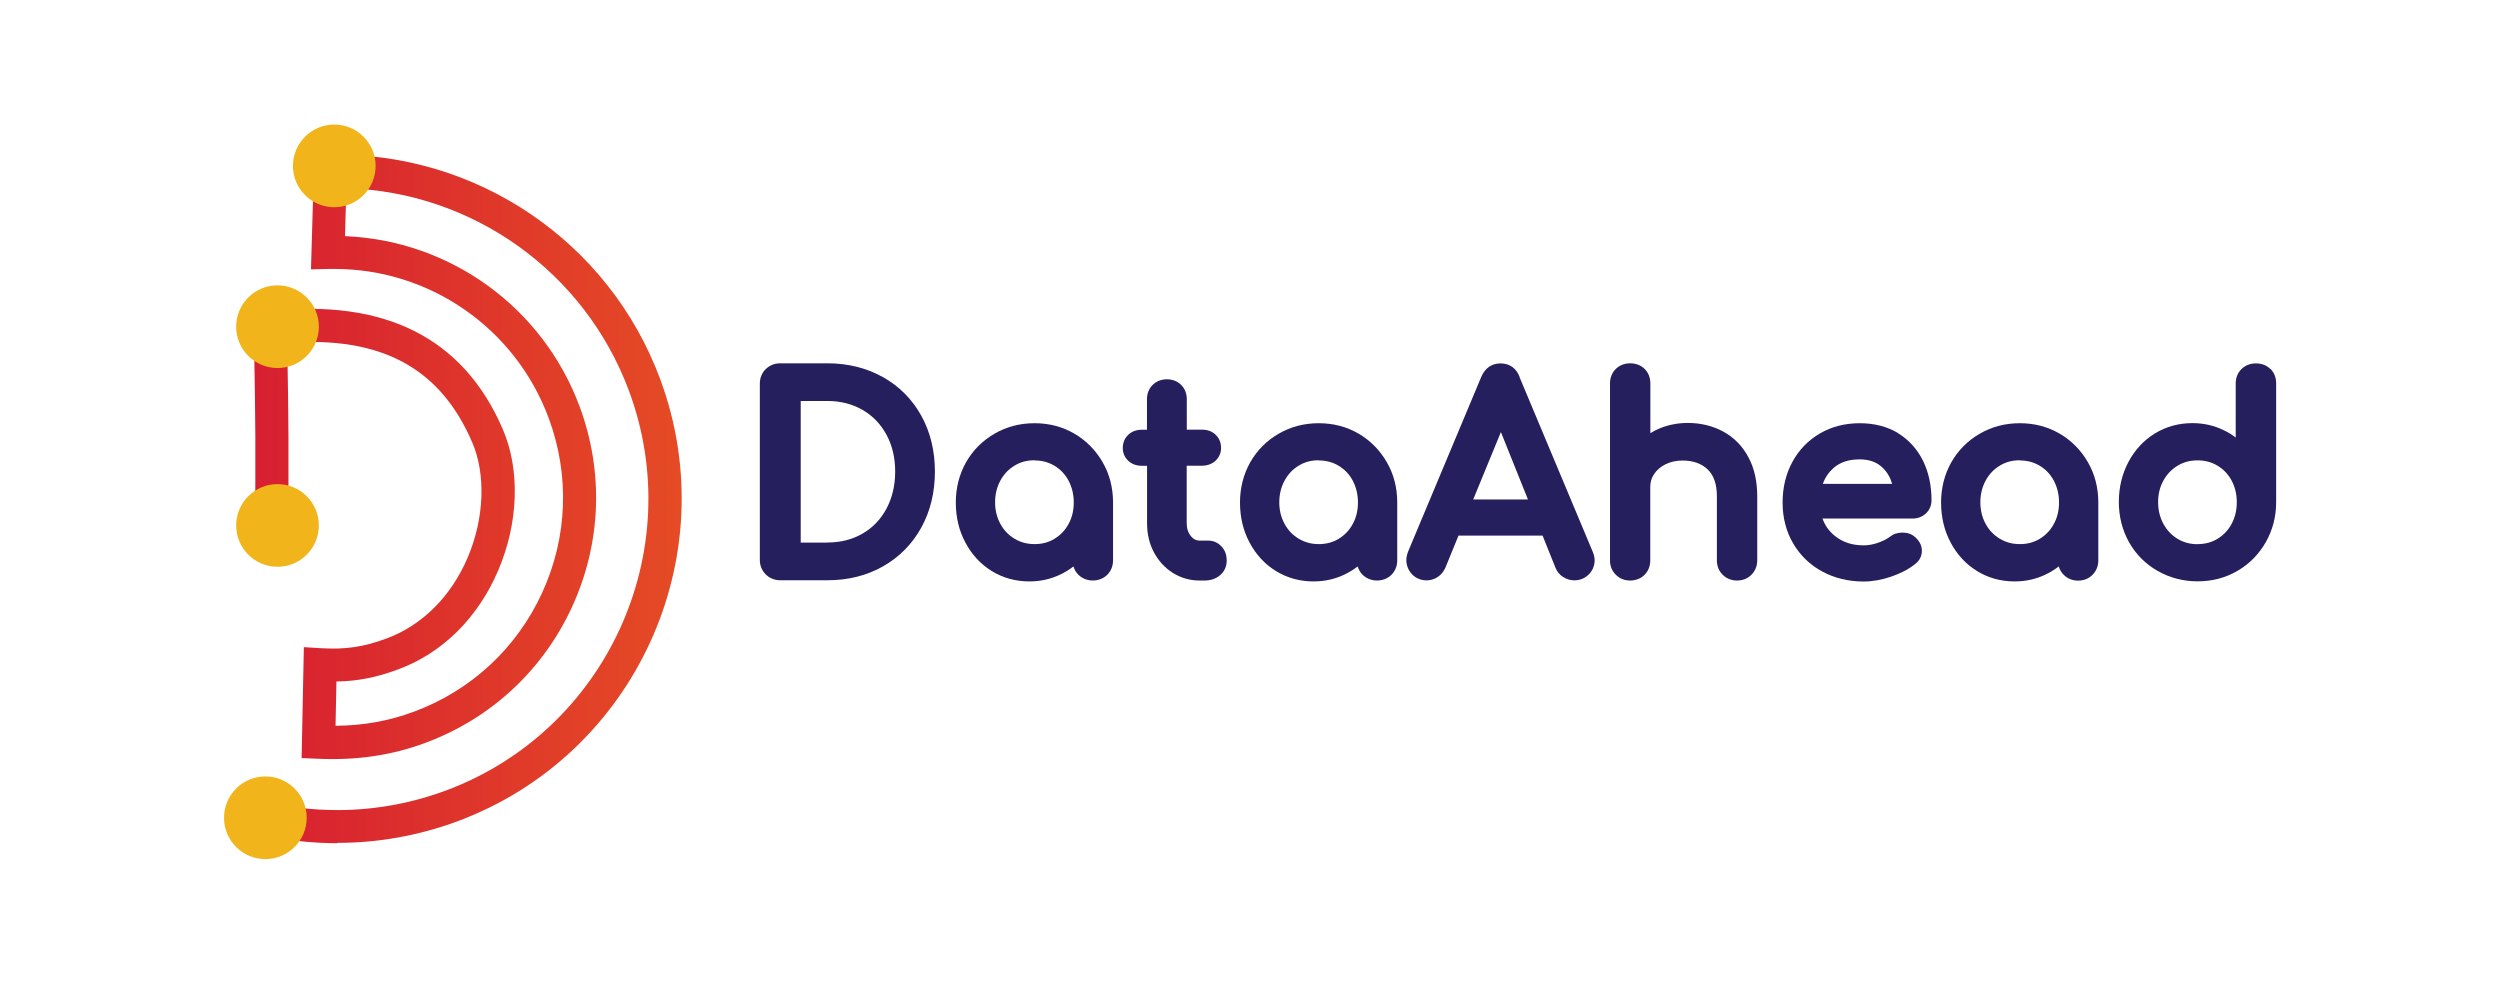
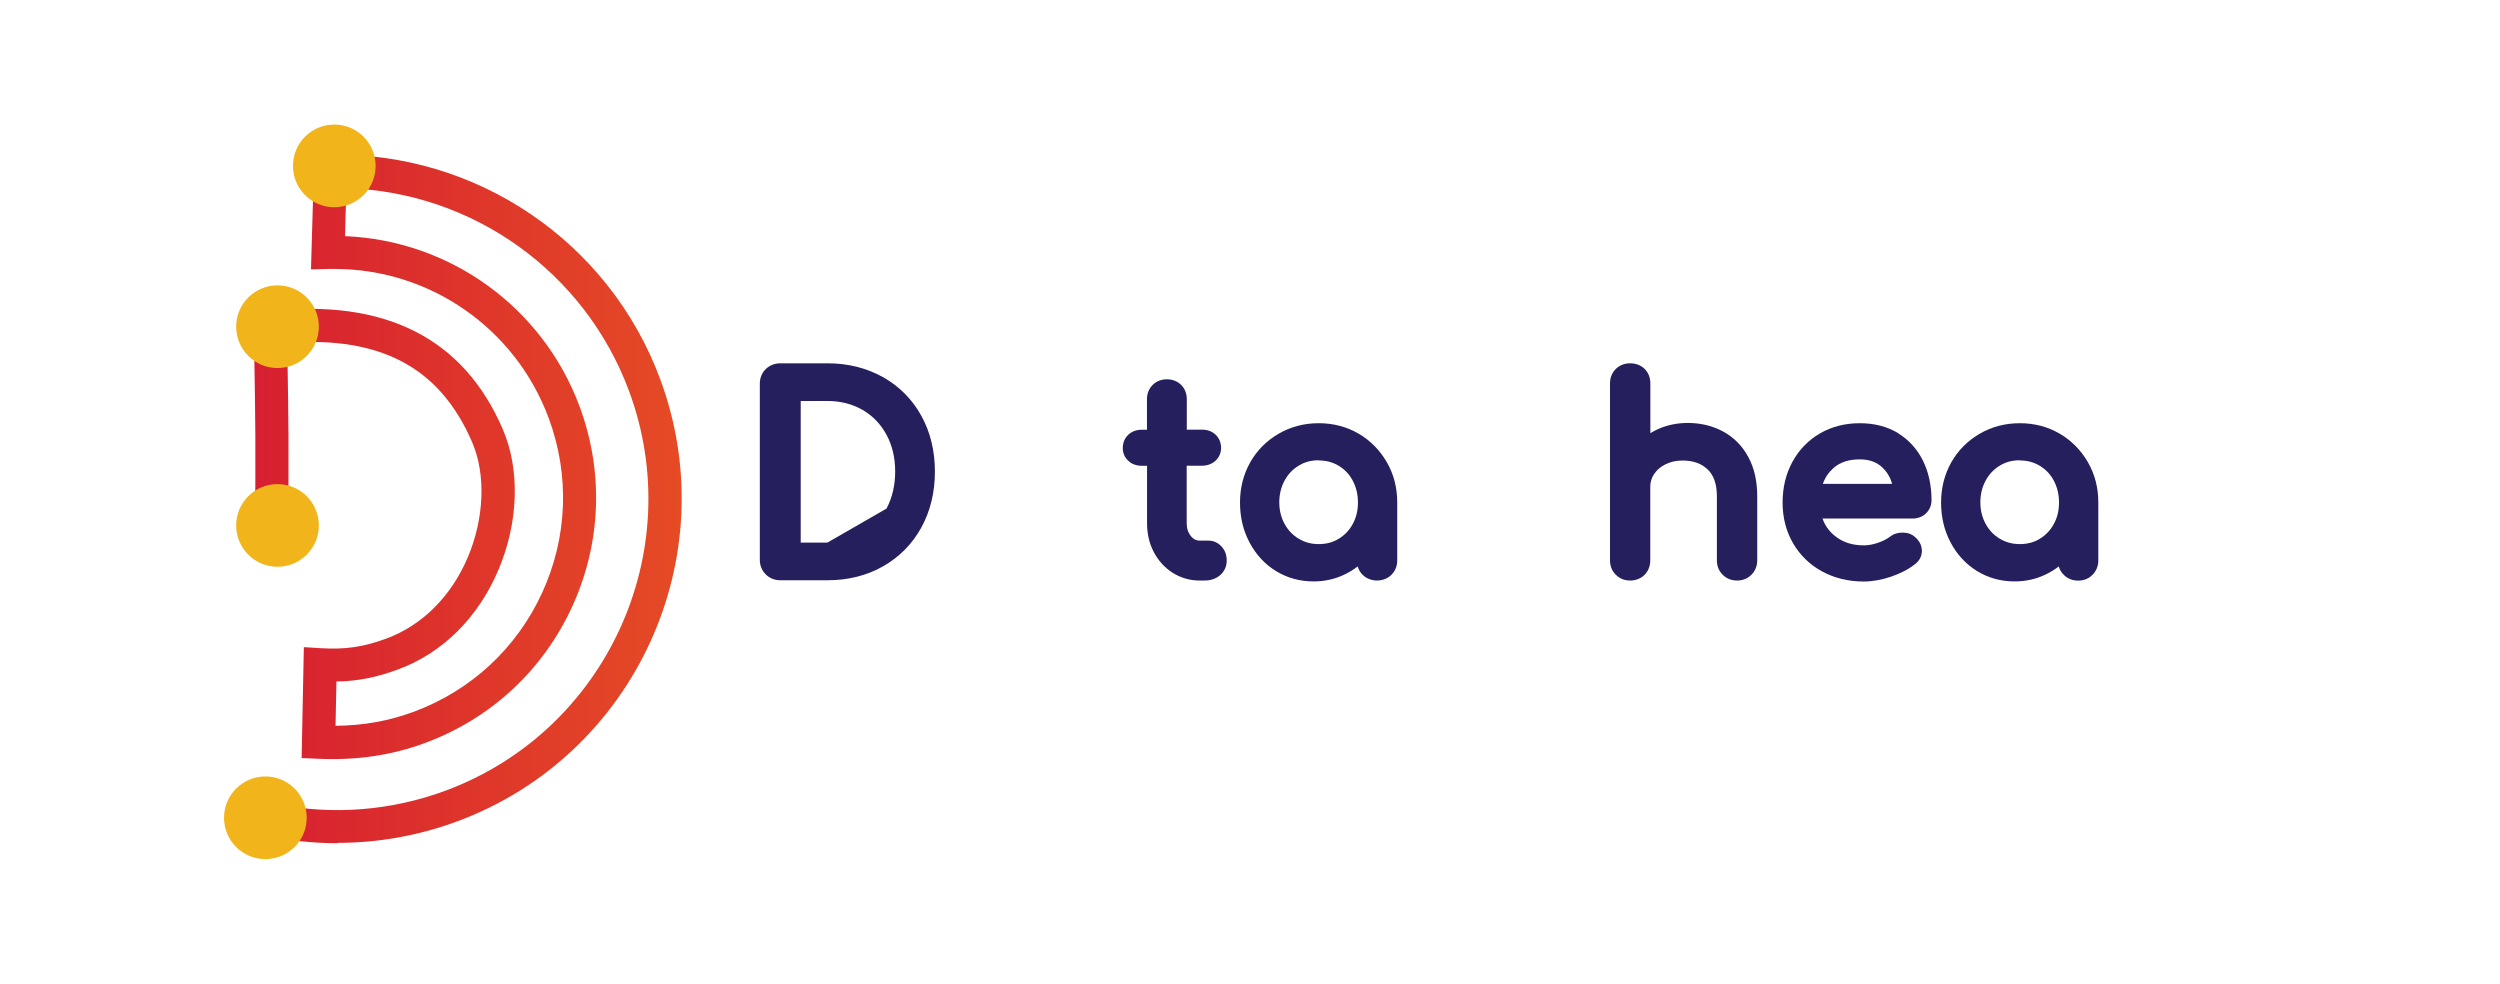
<svg xmlns="http://www.w3.org/2000/svg" id="Layer_1" data-name="Layer 1" viewBox="0 0 280 110.17">
  <defs>
    <style>
      .cls-1 {
        fill: url(#linear-gradient);
      }

      .cls-1, .cls-2, .cls-3 {
        stroke-width: 0px;
      }

      .cls-2 {
        fill: #261f5e;
      }

      .cls-3 {
        fill: #f1b51b;
      }
    </style>
    <linearGradient id="linear-gradient" x1="28.46" y1="55.9" x2="76.33" y2="55.9" gradientUnits="userSpaceOnUse">
      <stop offset="0" stop-color="#d71f31" />
      <stop offset="1" stop-color="#e54b25" />
    </linearGradient>
  </defs>
  <g>
-     <path class="cls-2" d="m98.91,42.25c-1.82-1.03-3.92-1.56-6.24-1.56h-5.28c-.62,0-1.18.22-1.62.64-.44.43-.67,1-.67,1.65v19.73c0,.63.23,1.19.66,1.62.43.43,1,.66,1.62.66h5.28c2.32,0,4.42-.52,6.24-1.56,1.83-1.04,3.27-2.5,4.29-4.35,1.01-1.84,1.52-3.94,1.52-6.26s-.51-4.42-1.52-6.25c-1.02-1.84-2.46-3.3-4.29-4.33Zm-6.24,18.52h-2.99v-15.86h2.99c1.47,0,2.79.34,3.94,1,1.14.66,2.04,1.6,2.68,2.79.65,1.2.97,2.59.97,4.12s-.33,2.93-.97,4.14c-.64,1.2-1.54,2.14-2.68,2.8-1.15.67-2.47,1-3.94,1Z" />
-     <path class="cls-2" d="m120.33,48.57h0c-1.33-.78-2.83-1.17-4.46-1.17s-3.13.39-4.48,1.17c-1.35.78-2.42,1.85-3.19,3.2-.76,1.35-1.15,2.86-1.15,4.51s.36,3.15,1.07,4.48c.71,1.35,1.71,2.43,2.96,3.2,1.26.77,2.67,1.16,4.21,1.16,1.24,0,2.41-.26,3.48-.78.52-.25,1.01-.55,1.46-.9.1.36.29.68.56.94.85.85,2.37.85,3.22,0,.42-.42.65-.98.65-1.61v-6.5c0-1.65-.39-3.16-1.17-4.51-.78-1.35-1.84-2.42-3.17-3.2Zm-4.46,3c.84,0,1.57.2,2.24.6.67.41,1.19.95,1.57,1.67.38.72.58,1.54.58,2.43s-.19,1.71-.58,2.41c-.38.71-.9,1.25-1.57,1.66-.67.41-1.4.6-2.24.6s-1.57-.2-2.24-.6c-.68-.41-1.2-.95-1.59-1.67-.39-.71-.59-1.52-.59-2.41s.2-1.71.59-2.43c.39-.72.91-1.27,1.59-1.68.67-.41,1.4-.6,2.24-.6Z" />
+     <path class="cls-2" d="m98.91,42.25c-1.82-1.03-3.92-1.56-6.24-1.56h-5.28c-.62,0-1.18.22-1.62.64-.44.43-.67,1-.67,1.65v19.73c0,.63.23,1.19.66,1.62.43.43,1,.66,1.62.66h5.28c2.32,0,4.42-.52,6.24-1.56,1.83-1.04,3.27-2.5,4.29-4.35,1.01-1.84,1.52-3.94,1.52-6.26s-.51-4.42-1.52-6.25c-1.02-1.84-2.46-3.3-4.29-4.33Zm-6.24,18.52h-2.99v-15.86h2.99c1.47,0,2.79.34,3.94,1,1.14.66,2.04,1.6,2.68,2.79.65,1.2.97,2.59.97,4.12s-.33,2.93-.97,4.14Z" />
    <path class="cls-2" d="m136.81,61.21c-.39-.43-.9-.66-1.46-.66h-.99c-.39,0-.7-.16-.98-.5-.31-.39-.47-.86-.47-1.46v-6.43h1.7c.61,0,1.12-.19,1.52-.55.41-.38.63-.88.63-1.44,0-.6-.22-1.12-.63-1.5-.4-.37-.91-.55-1.51-.55h-1.7v-3.42c0-.63-.22-1.18-.63-1.59-.41-.41-.97-.63-1.6-.63s-1.18.22-1.59.63c-.42.41-.64.97-.64,1.6v3.42h-.57c-.61,0-1.12.19-1.51.55-.41.38-.63.9-.63,1.5,0,.57.22,1.06.63,1.44.4.37.91.55,1.52.55h.57v6.43c0,1.19.25,2.28.76,3.24.51.97,1.22,1.75,2.12,2.32.91.57,1.92.86,3.02.86h.53c.69,0,1.28-.2,1.74-.59.49-.42.75-.98.75-1.64s-.19-1.15-.56-1.56h0Z" />
    <path class="cls-2" d="m152.16,48.57h0c-1.33-.78-2.83-1.17-4.46-1.17s-3.13.39-4.48,1.17c-1.35.78-2.42,1.85-3.19,3.2-.76,1.35-1.15,2.86-1.15,4.51s.36,3.15,1.07,4.48c.71,1.35,1.71,2.43,2.96,3.2,1.26.77,2.67,1.16,4.21,1.16,1.24,0,2.41-.26,3.48-.78.52-.25,1.01-.55,1.46-.9.1.36.29.68.56.94.85.85,2.37.85,3.22,0,.42-.42.65-.98.65-1.61v-6.5c0-1.65-.39-3.16-1.17-4.51-.78-1.35-1.84-2.42-3.17-3.2Zm-4.46,3c.84,0,1.57.2,2.24.6.67.41,1.19.95,1.57,1.67.38.72.58,1.54.58,2.43s-.19,1.71-.58,2.41c-.38.71-.9,1.25-1.57,1.66-.67.41-1.4.6-2.24.6s-1.57-.2-2.24-.6c-.68-.41-1.2-.95-1.59-1.67-.39-.71-.59-1.52-.59-2.41s.2-1.71.59-2.43c.39-.72.91-1.27,1.59-1.68.67-.41,1.4-.6,2.24-.6Z" />
-     <path class="cls-2" d="m170.2,42.22c-.37-.98-1.13-1.52-2.15-1.52-.97,0-1.73.53-2.14,1.49l-8.2,19.58c-.13.34-.2.66-.2.95,0,.6.22,1.15.63,1.59.72.77,1.94.93,2.87.32.37-.24.66-.58.87-1.04l1.47-3.6h9.42l1.44,3.59c.18.45.47.8.87,1.05.39.24.8.37,1.24.37.63,0,1.19-.23,1.62-.66s.66-.99.66-1.59c0-.27-.06-.57-.21-.94l-8.21-19.59Zm.93,13.72h-6.13l3.1-7.55,3.03,7.55Z" />
    <path class="cls-2" d="m193.01,48.34c-1.18-.64-2.52-.97-3.98-.97-1.06,0-2.08.19-3.03.56-.41.16-.79.36-1.16.58v-5.56c0-.65-.22-1.21-.64-1.63-.41-.41-.98-.63-1.62-.63s-1.18.22-1.6.62c-.43.42-.66.98-.66,1.63v19.82c0,.63.22,1.19.65,1.61.42.43.98.65,1.61.65s1.22-.23,1.63-.66c.41-.42.62-.98.62-1.6v-8.22c0-.55.14-1.03.44-1.46.3-.45.72-.81,1.27-1.08.56-.28,1.2-.42,1.89-.42,1.2,0,2.13.33,2.83,1,.69.66,1.03,1.65,1.03,3.01v7.17c0,.63.22,1.19.65,1.61.42.43.98.65,1.61.65s1.19-.22,1.61-.65c.42-.42.65-.98.65-1.61v-7.17c0-1.69-.33-3.18-1-4.4-.67-1.25-1.62-2.21-2.82-2.86Z" />
    <path class="cls-2" d="m212.57,48.5c-1.21-.73-2.65-1.1-4.28-1.1s-3.14.38-4.45,1.14c-1.31.76-2.35,1.83-3.09,3.19-.73,1.34-1.1,2.87-1.1,4.55s.39,3.22,1.17,4.56c.78,1.34,1.87,2.41,3.26,3.16,1.37.75,2.94,1.13,4.65,1.13.97,0,2-.18,3.06-.54,1.06-.36,1.97-.83,2.68-1.4.51-.38.78-.9.78-1.49,0-.42-.14-1.03-.78-1.56-.36-.33-.83-.49-1.39-.49s-1.03.16-1.43.48c-.34.26-.79.48-1.34.67-.55.19-1.08.28-1.57.28-1.3,0-2.37-.35-3.26-1.08-.64-.52-1.09-1.16-1.36-1.92h10.09c.58,0,1.1-.2,1.5-.58.4-.39.62-.9.62-1.47,0-1.65-.32-3.13-.95-4.42-.65-1.31-1.59-2.35-2.8-3.09Zm-.65,5.69h-7.76c.25-.71.65-1.29,1.19-1.77.75-.66,1.71-.97,2.94-.97,1.08,0,1.93.31,2.58.95.49.48.84,1.07,1.05,1.79Z" />
    <path class="cls-2" d="m230.68,48.57h0c-1.33-.78-2.83-1.17-4.46-1.17s-3.13.39-4.48,1.17c-1.35.78-2.42,1.85-3.19,3.2-.76,1.35-1.15,2.86-1.15,4.51s.36,3.15,1.07,4.48c.71,1.35,1.71,2.43,2.96,3.2,1.26.77,2.67,1.16,4.21,1.16,1.24,0,2.41-.26,3.48-.78.52-.25,1.01-.55,1.46-.9.1.36.29.68.56.94.42.43.98.65,1.61.65s1.19-.22,1.61-.65c.42-.42.65-.98.65-1.61v-6.5c0-1.65-.39-3.16-1.17-4.51-.78-1.35-1.84-2.42-3.17-3.2Zm-4.46,3c.84,0,1.57.2,2.24.6.67.41,1.19.95,1.57,1.67.38.72.58,1.54.58,2.43s-.19,1.71-.58,2.41c-.38.71-.9,1.25-1.57,1.66-.67.41-1.4.6-2.24.6s-1.57-.2-2.24-.6c-.68-.41-1.2-.95-1.59-1.67-.39-.71-.59-1.52-.59-2.41s.2-1.71.59-2.43c.39-.72.91-1.27,1.59-1.68.67-.41,1.4-.6,2.24-.6Z" />
-     <path class="cls-2" d="m254.28,41.33h0c-.41-.42-.98-.63-1.62-.63s-1.18.22-1.6.62c-.43.42-.66.98-.66,1.63v6.05c-.42-.32-.88-.6-1.37-.83-1.07-.52-2.24-.78-3.48-.78-1.54,0-2.95.39-4.21,1.16-1.25.77-2.25,1.85-2.96,3.2-.71,1.34-1.07,2.85-1.07,4.48s.39,3.16,1.15,4.51c.76,1.35,1.84,2.43,3.19,3.2,1.35.77,2.85,1.17,4.48,1.17s3.13-.39,4.46-1.17c1.33-.77,2.39-1.85,3.17-3.2.77-1.35,1.17-2.86,1.17-4.51v-13.29c0-.65-.22-1.21-.63-1.62Zm-8.15,19.62c-.84,0-1.57-.2-2.24-.6-.68-.41-1.19-.96-1.59-1.68-.39-.72-.59-1.53-.59-2.43s.19-1.69.59-2.41c.39-.71.91-1.26,1.59-1.67.67-.41,1.4-.6,2.24-.6s1.57.2,2.24.6c.67.41,1.19.95,1.57,1.66.38.71.58,1.52.58,2.42s-.19,1.71-.58,2.43c-.38.72-.9,1.26-1.57,1.67-.67.41-1.4.6-2.24.6Z" />
  </g>
  <g>
    <path class="cls-1" d="m37.79,94.44c-2.52,0-5.04-.25-7.53-.75-1.01-.2-1.66-1.18-1.45-2.18s1.17-1.65,2.18-1.45c6.31,1.26,12.85.74,18.92-1.51,18-6.68,27.21-26.76,20.54-44.76-4.96-13.36-17.54-22.31-31.66-22.71l-.15,5.37c11.74.47,22.15,7.95,26.28,19.09,2.72,7.34,2.42,15.3-.84,22.41-3.26,7.11-9.1,12.53-16.44,15.25-3.76,1.4-7.71,1.98-12.05,1.78l-1.81-.08.25-12.42,1.93.12c2.75.16,4.74-.13,7.34-1.09,3.98-1.48,7.21-4.69,9.07-9.04,1.87-4.37,2.07-9.32.52-12.92-3.59-8.36-10.2-11.92-20.72-11.15,0,.71.02,1.63.04,2.63.07,3.95.18,10.57.03,19.11-.02,1.02-.88,1.84-1.89,1.82-1.02-.02-1.84-.86-1.82-1.89.15-8.47.04-15.05-.03-18.98-.02-1.42-.04-2.52-.04-3.27,0-1.11,0-2.78,1.73-2.97,12.94-1.42,21.73,3.02,26.12,13.22,1.97,4.57,1.77,10.49-.52,15.84-2.27,5.3-6.24,9.23-11.19,11.06-2.42.9-4.53,1.32-6.92,1.36l-.1,4.96c3.15-.03,5.97-.54,8.78-1.58,6.41-2.38,11.51-7.11,14.36-13.32,2.85-6.21,3.11-13.16.73-19.57-3.73-10.06-13.31-16.7-23.98-16.7-.23,0-.45,0-.68,0l-1.96.05.37-12.8,1.76-.04c16.43-.33,31.27,9.74,36.98,25.13,7.39,19.92-2.8,42.14-22.72,49.53-4.32,1.6-8.86,2.41-13.41,2.41Z" />
    <circle class="cls-3" cx="31.08" cy="36.59" r="4.63" />
    <circle class="cls-3" cx="31.08" cy="58.85" r="4.63" />
    <circle class="cls-3" cx="37.44" cy="18.58" r="4.63" />
    <circle class="cls-3" cx="29.72" cy="91.59" r="4.63" />
  </g>
</svg>